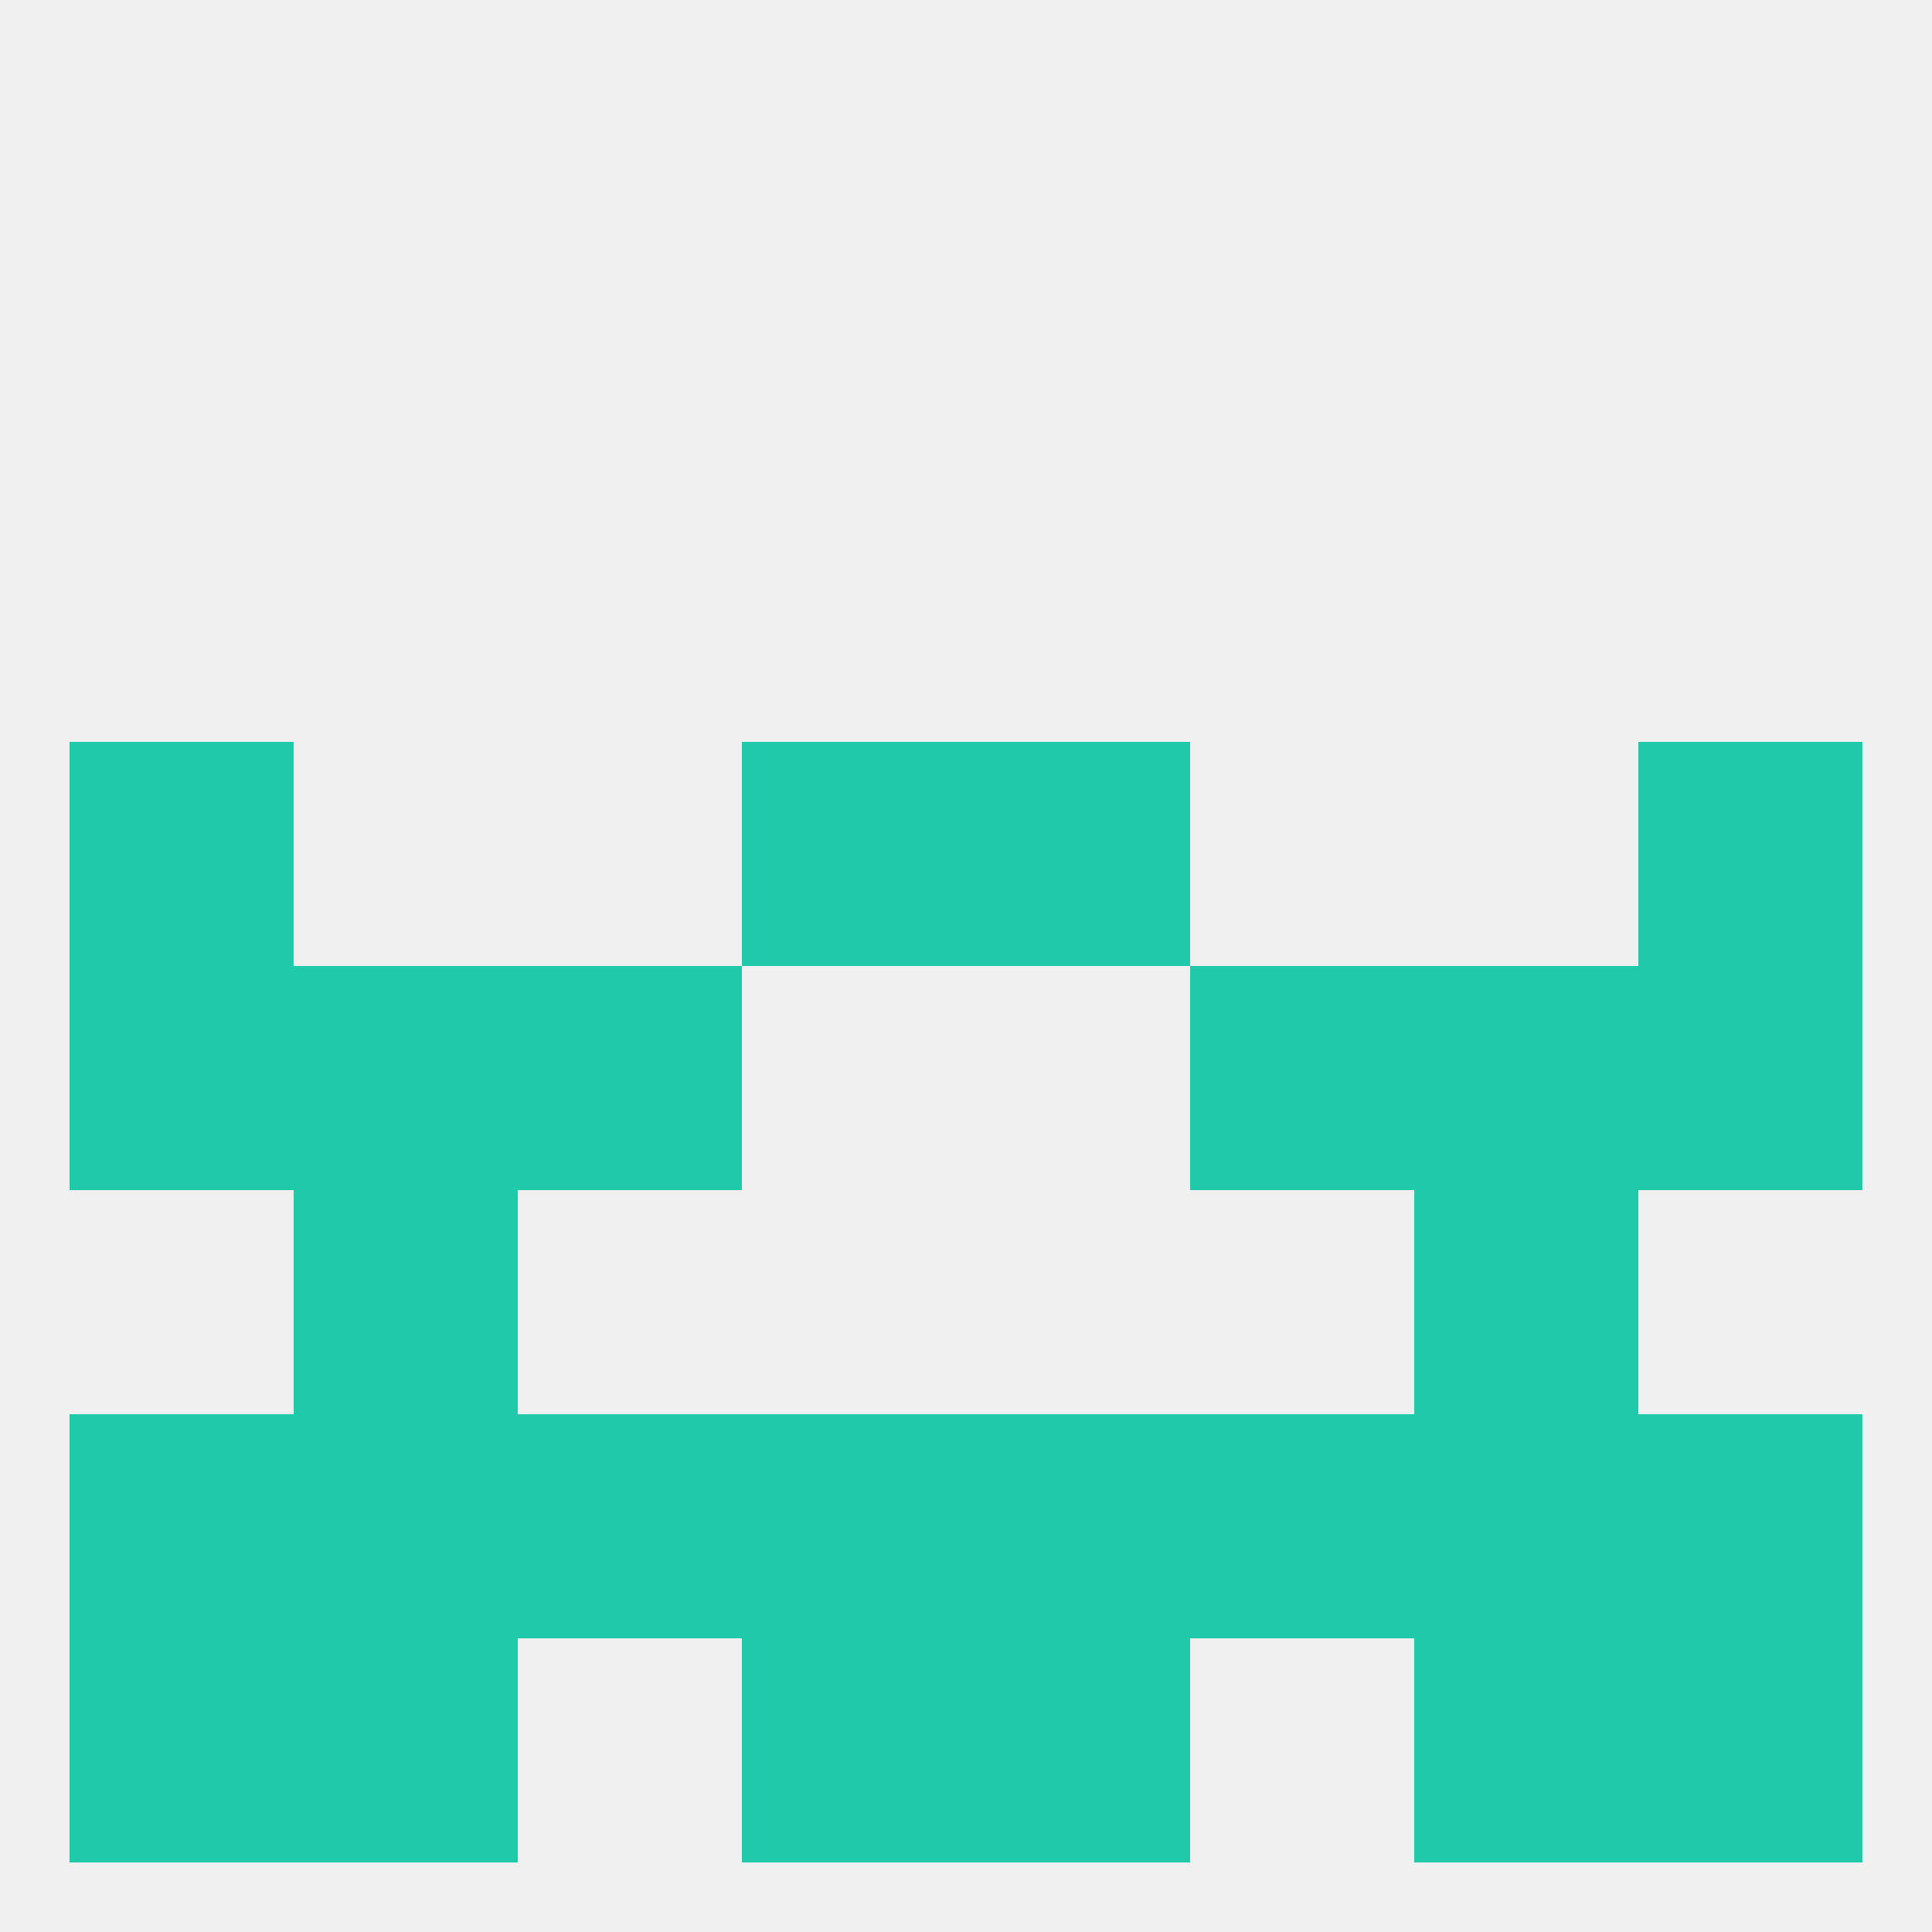
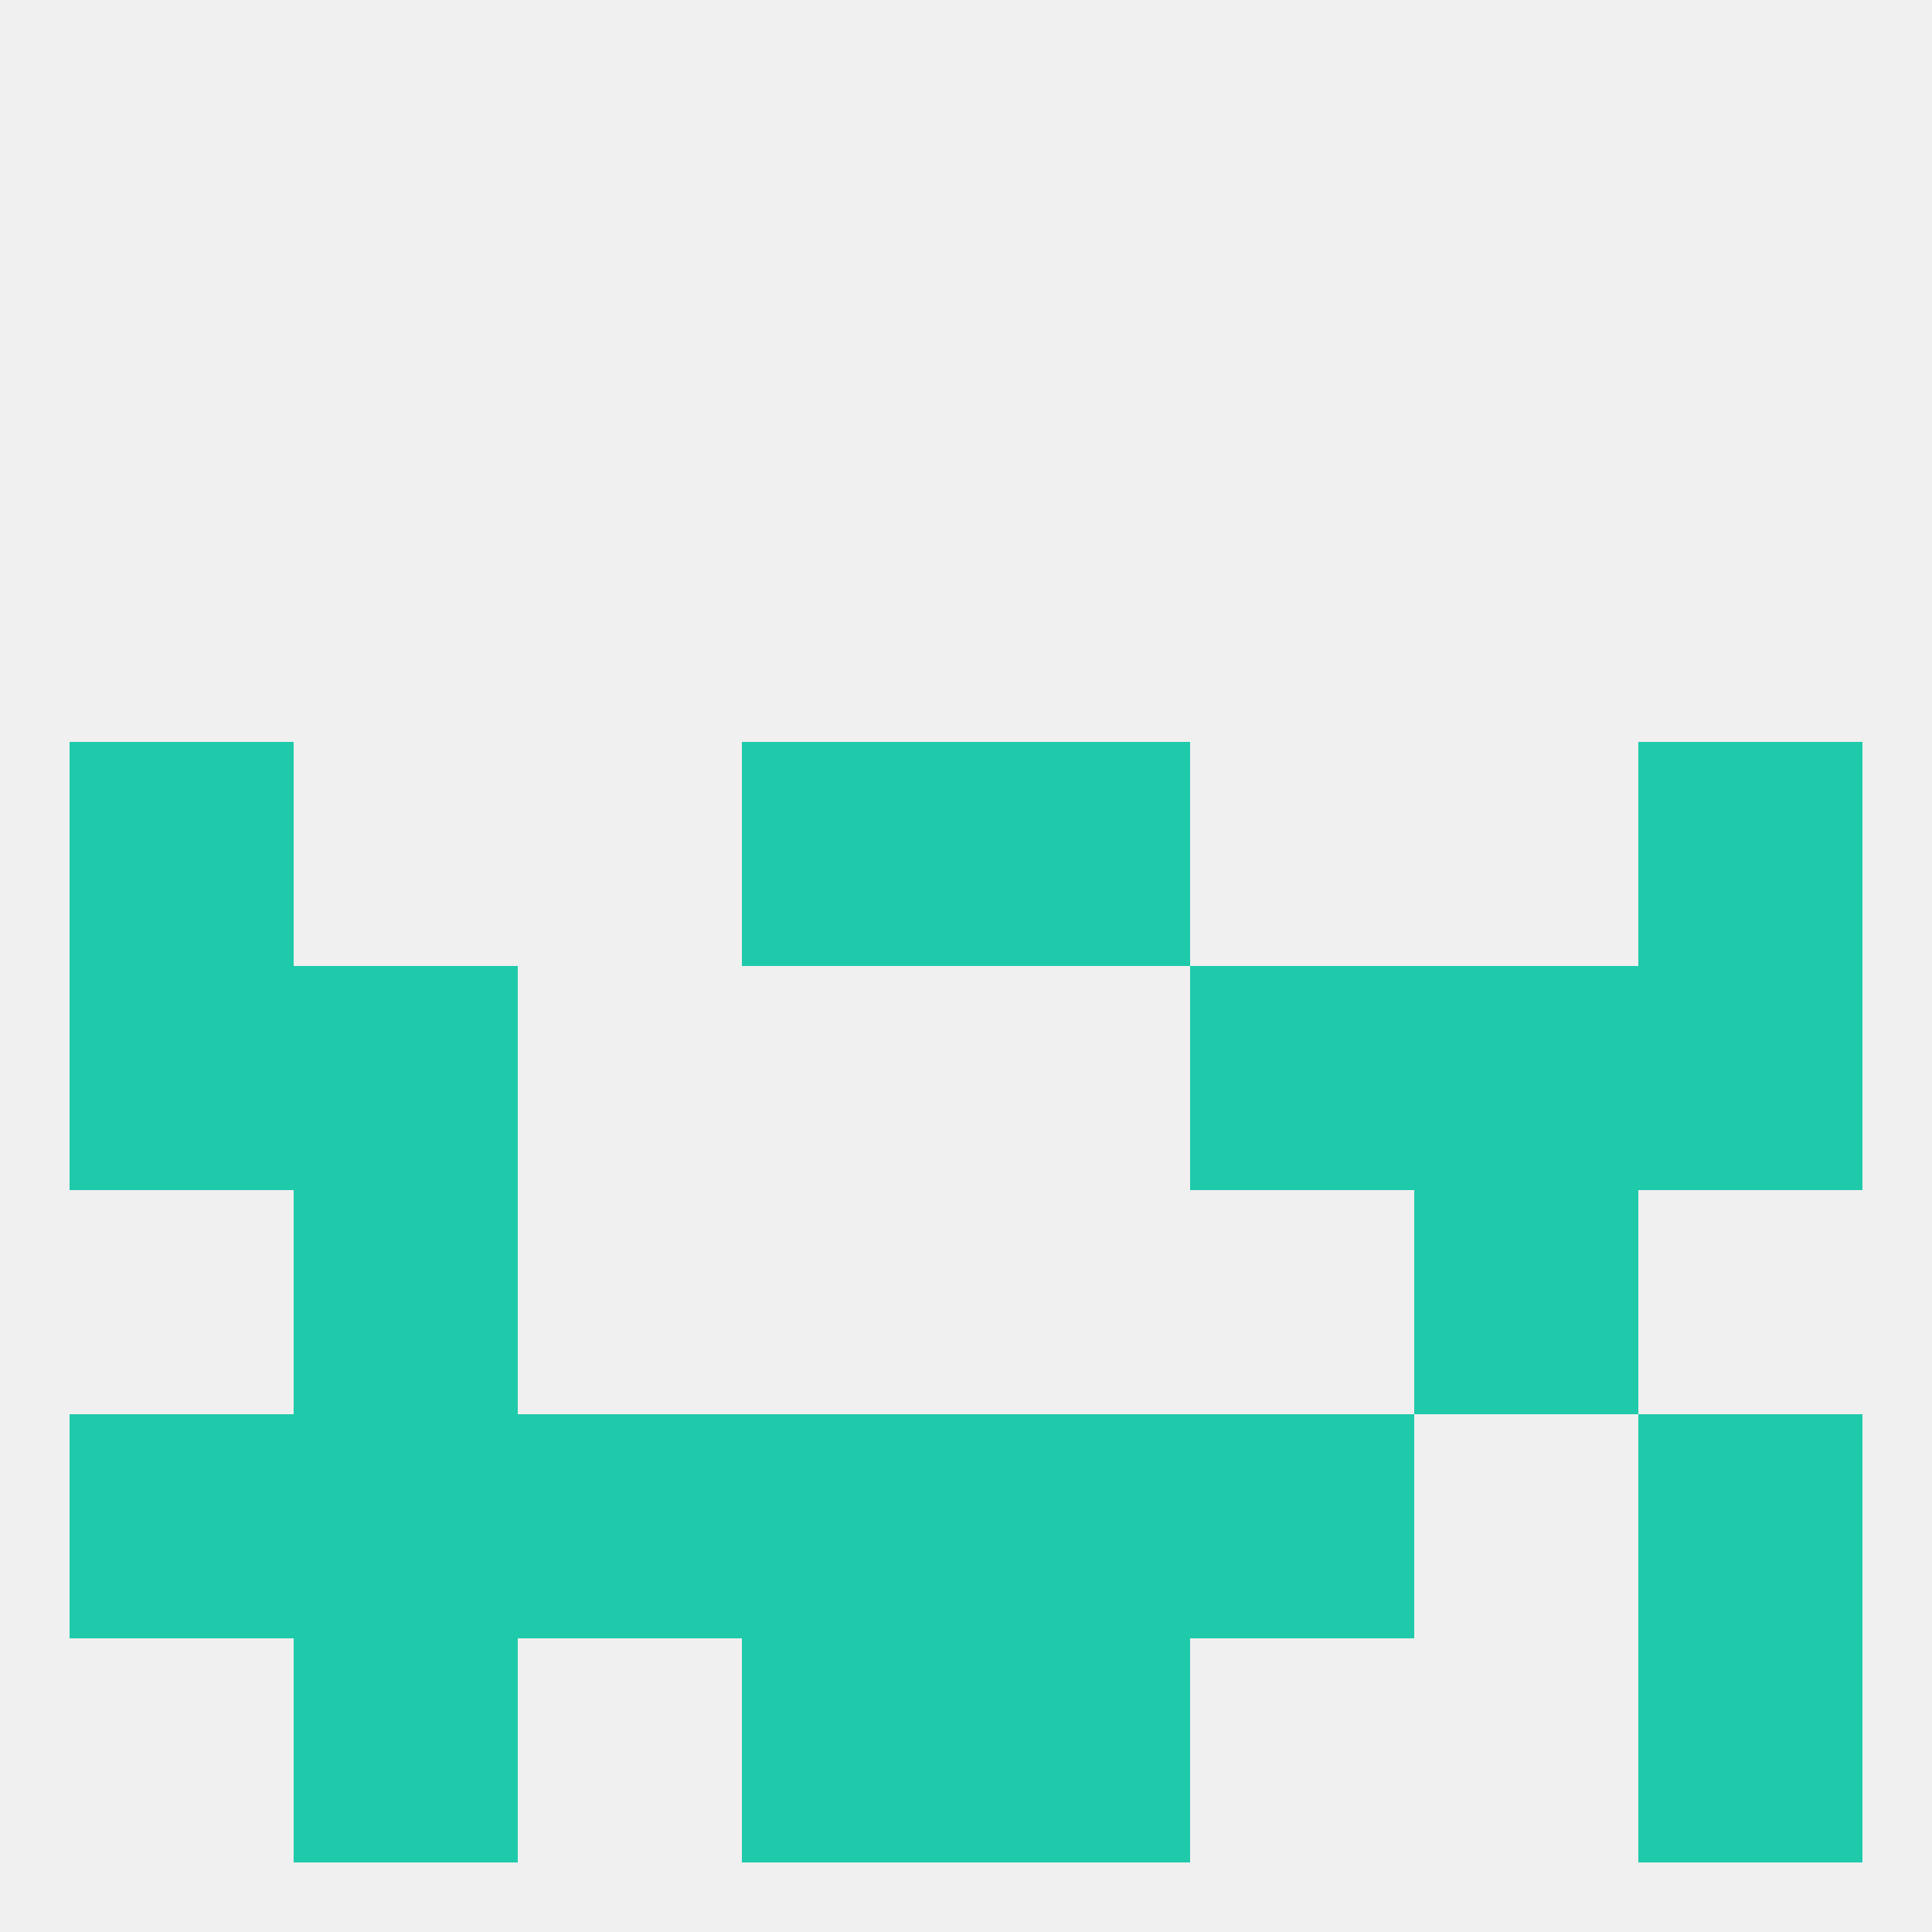
<svg xmlns="http://www.w3.org/2000/svg" version="1.1" baseprofile="full" width="250" height="250" viewBox="0 0 250 250">
  <rect width="100%" height="100%" fill="rgba(240,240,240,255)" />
  <rect x="125" y="96" width="29" height="29" fill="rgba(31,202,171,255)" />
  <rect x="9" y="96" width="29" height="29" fill="rgba(31,202,171,255)" />
  <rect x="212" y="96" width="29" height="29" fill="rgba(31,202,171,255)" />
  <rect x="96" y="96" width="29" height="29" fill="rgba(31,202,171,255)" />
  <rect x="9" y="125" width="29" height="29" fill="rgba(31,202,171,255)" />
  <rect x="212" y="125" width="29" height="29" fill="rgba(31,202,171,255)" />
-   <rect x="67" y="125" width="29" height="29" fill="rgba(31,202,171,255)" />
  <rect x="154" y="125" width="29" height="29" fill="rgba(31,202,171,255)" />
  <rect x="38" y="125" width="29" height="29" fill="rgba(31,202,171,255)" />
  <rect x="183" y="125" width="29" height="29" fill="rgba(31,202,171,255)" />
  <rect x="38" y="154" width="29" height="29" fill="rgba(31,202,171,255)" />
  <rect x="183" y="154" width="29" height="29" fill="rgba(31,202,171,255)" />
  <rect x="125" y="183" width="29" height="29" fill="rgba(31,202,171,255)" />
  <rect x="67" y="183" width="29" height="29" fill="rgba(31,202,171,255)" />
  <rect x="154" y="183" width="29" height="29" fill="rgba(31,202,171,255)" />
  <rect x="38" y="183" width="29" height="29" fill="rgba(31,202,171,255)" />
-   <rect x="183" y="183" width="29" height="29" fill="rgba(31,202,171,255)" />
  <rect x="9" y="183" width="29" height="29" fill="rgba(31,202,171,255)" />
  <rect x="212" y="183" width="29" height="29" fill="rgba(31,202,171,255)" />
  <rect x="96" y="183" width="29" height="29" fill="rgba(31,202,171,255)" />
  <rect x="38" y="212" width="29" height="29" fill="rgba(31,202,171,255)" />
-   <rect x="183" y="212" width="29" height="29" fill="rgba(31,202,171,255)" />
  <rect x="96" y="212" width="29" height="29" fill="rgba(31,202,171,255)" />
  <rect x="125" y="212" width="29" height="29" fill="rgba(31,202,171,255)" />
-   <rect x="9" y="212" width="29" height="29" fill="rgba(31,202,171,255)" />
  <rect x="212" y="212" width="29" height="29" fill="rgba(31,202,171,255)" />
</svg>